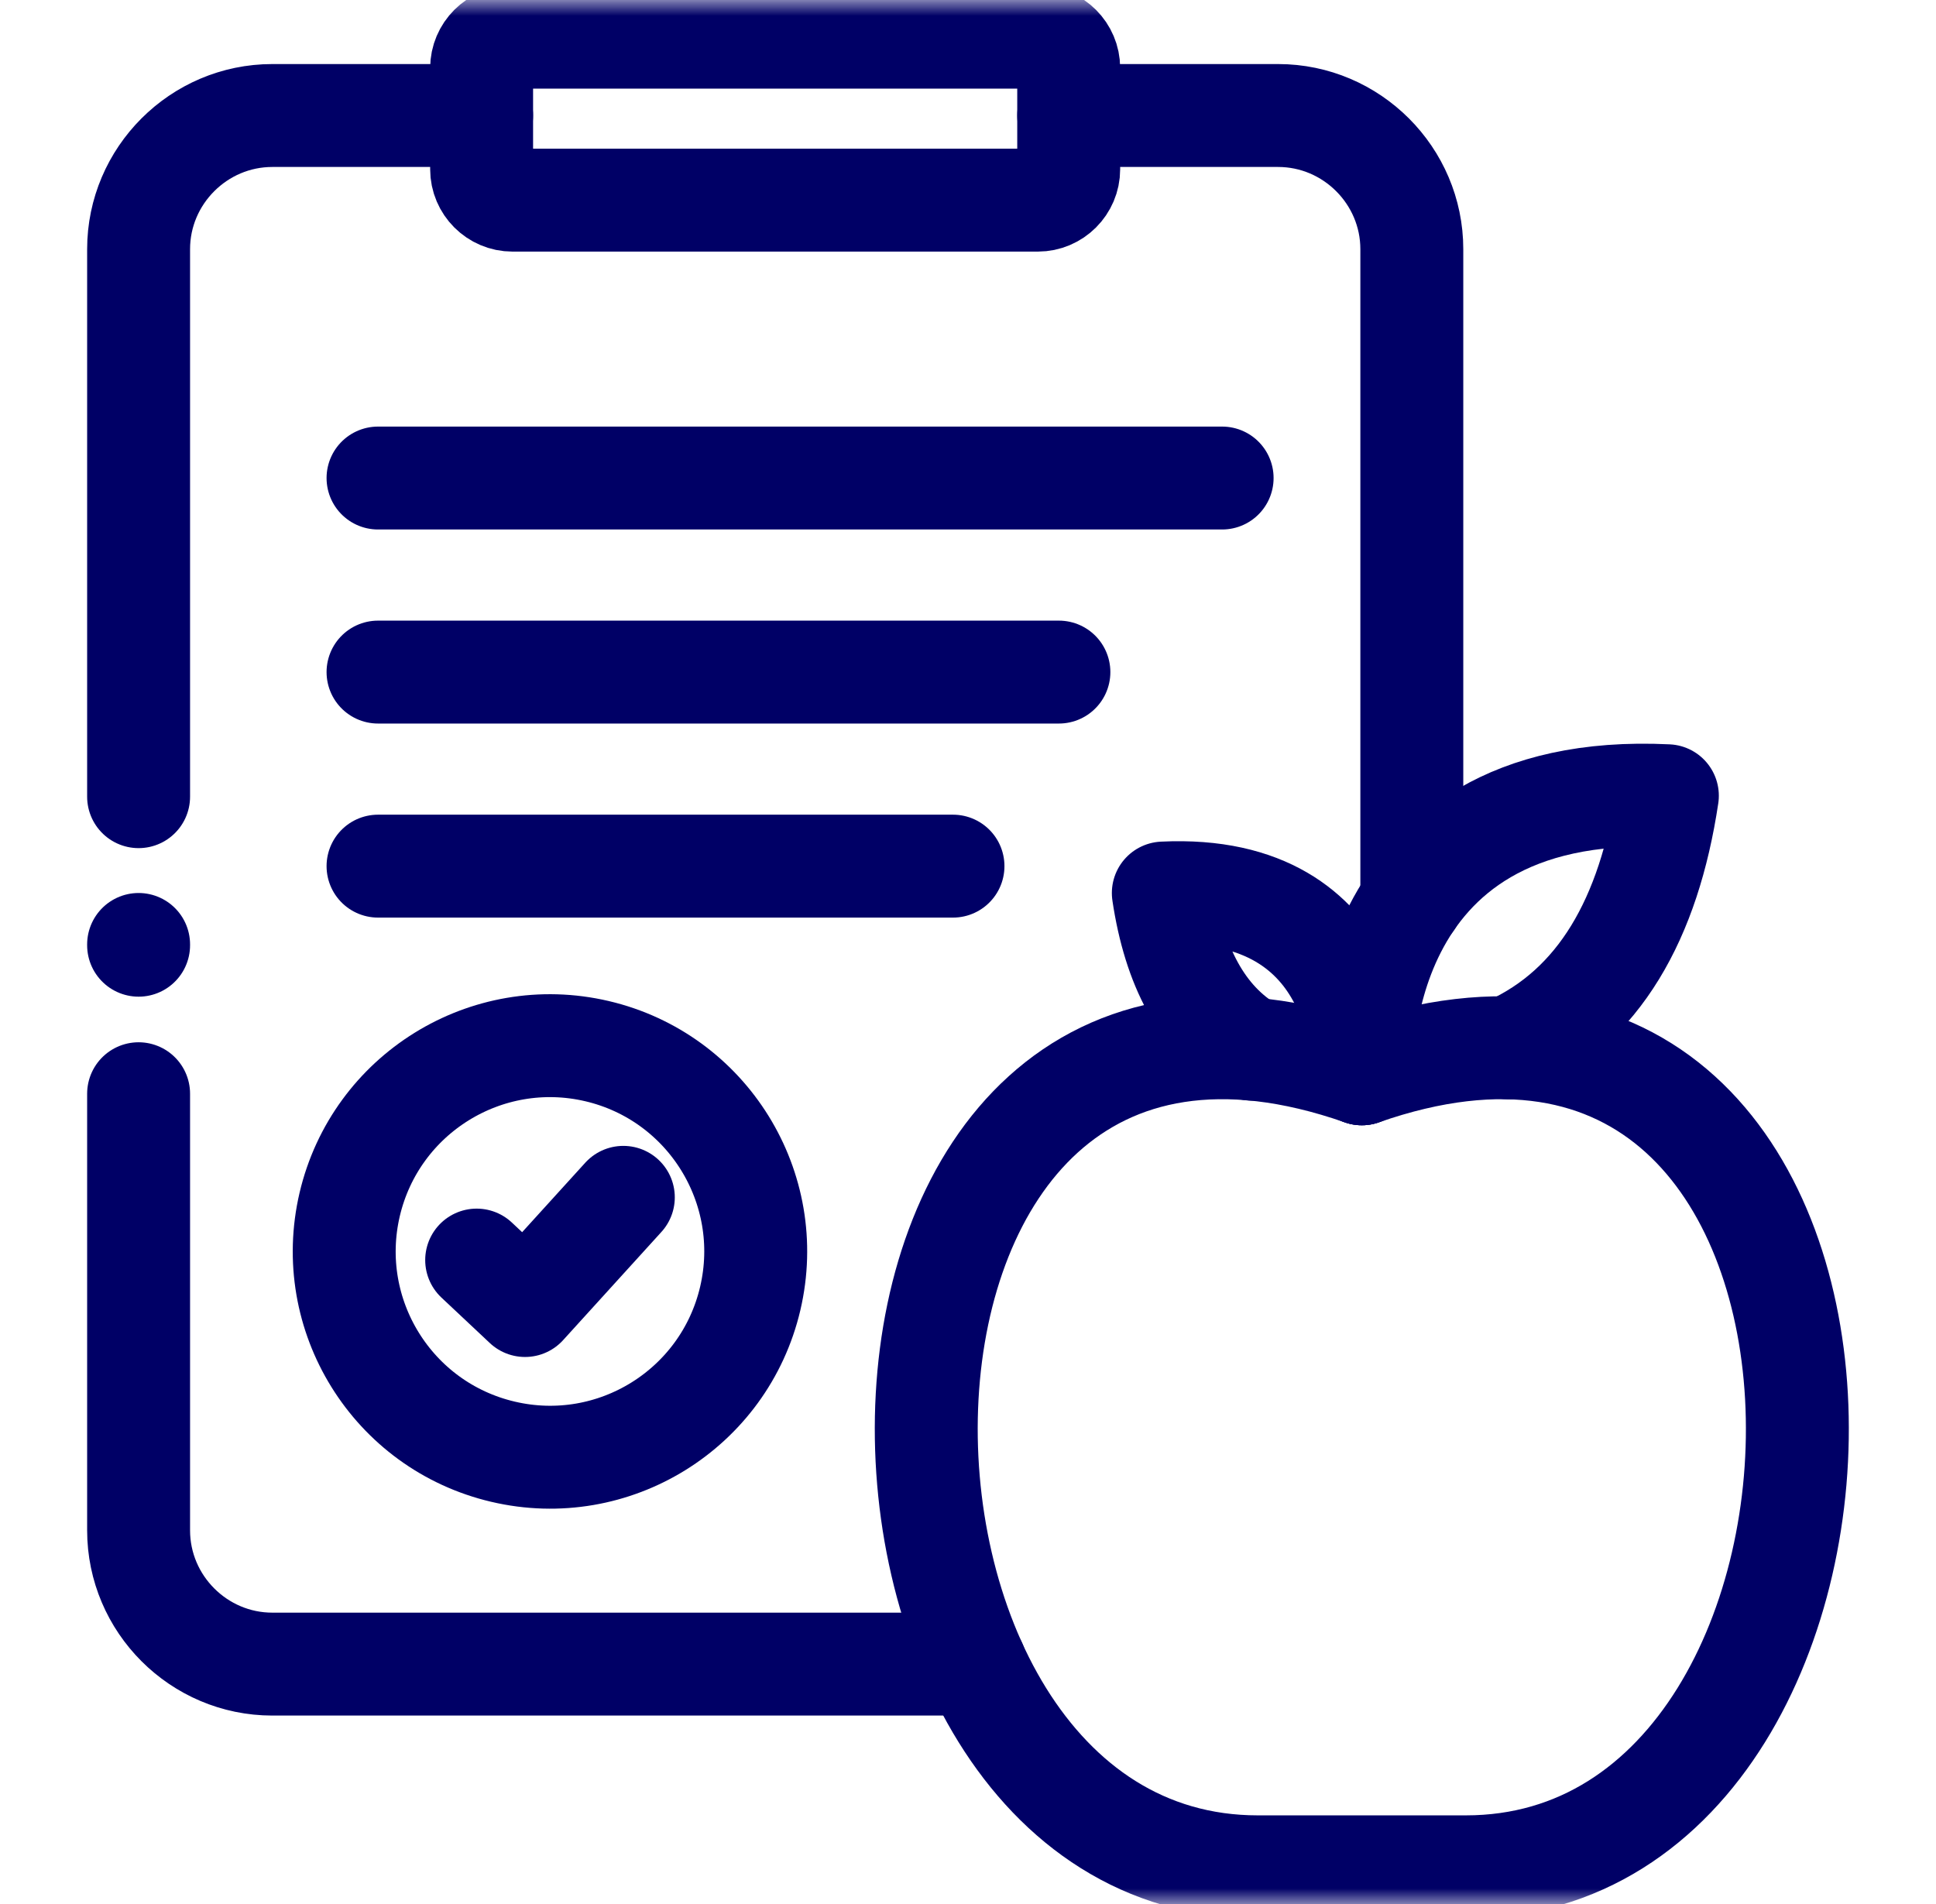
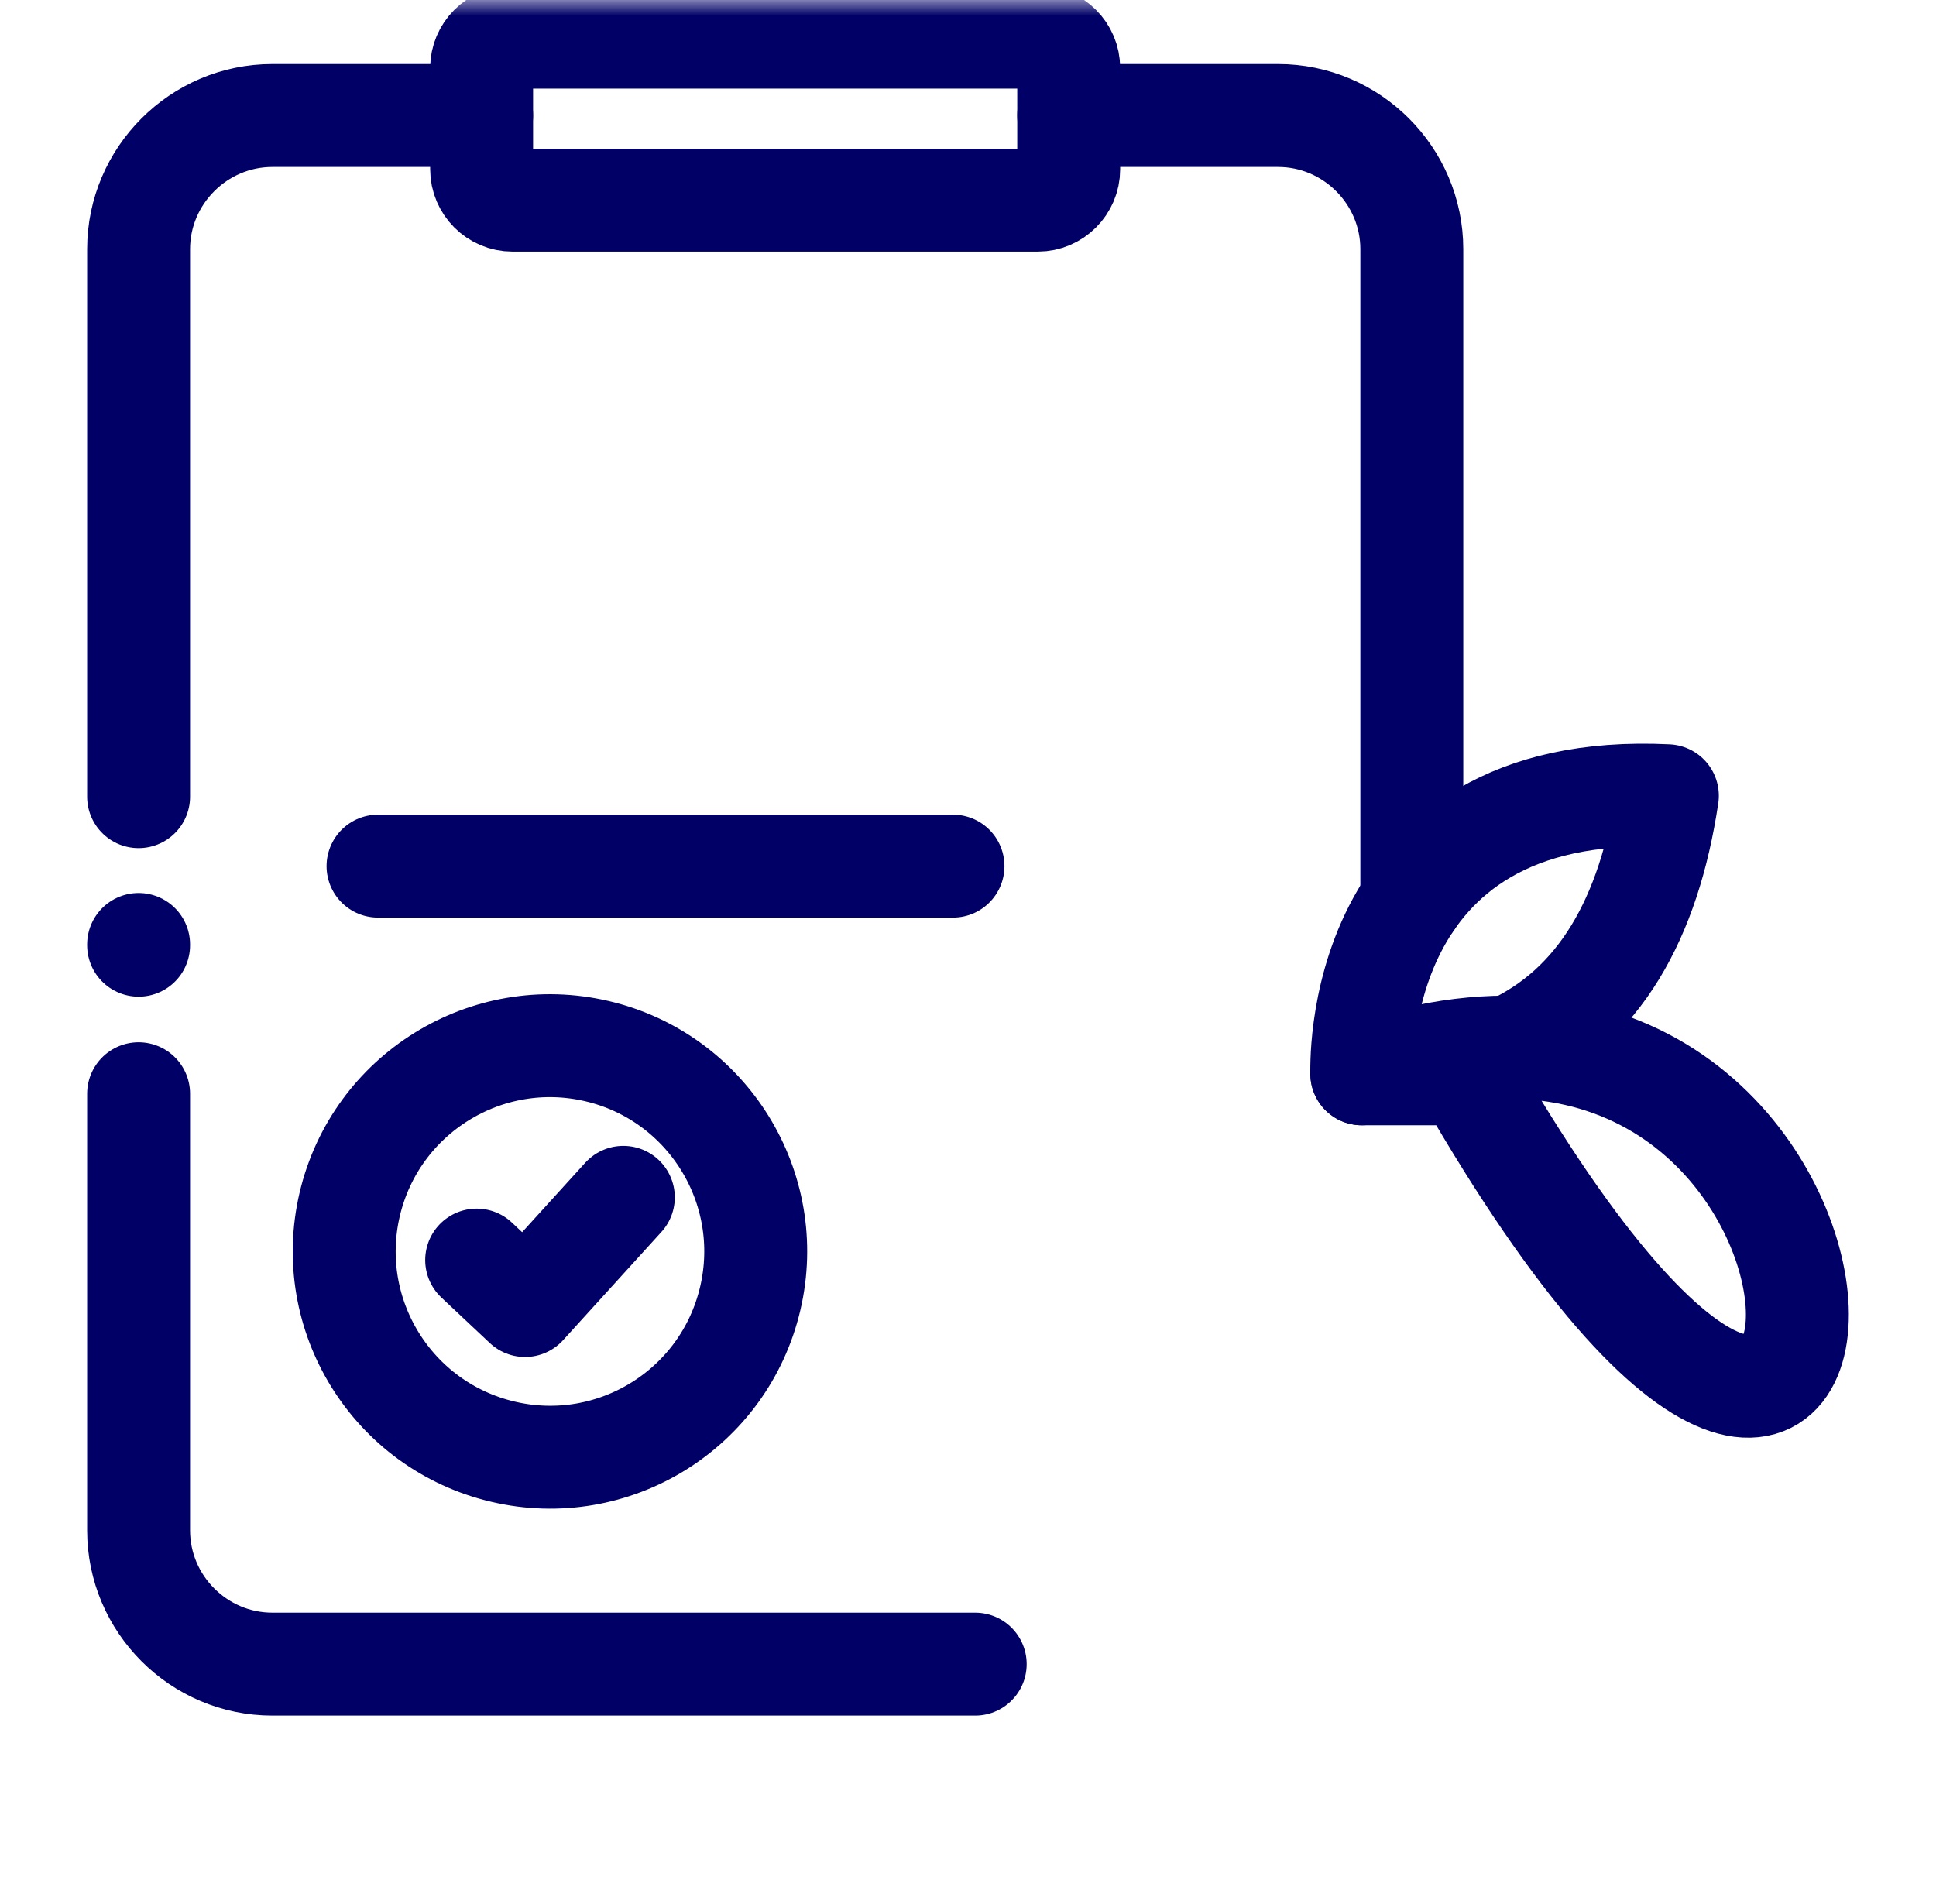
<svg xmlns="http://www.w3.org/2000/svg" width="61" height="60" viewBox="0 0 61 60" fill="none">
  <mask id="mask0_338_1010" style="mask-type:luminance" maskUnits="userSpaceOnUse" x="0" y="0" width="61" height="60">
    <path d="M0.5 3.8147e-06H60.5V60H0.5V3.8147e-06Z" fill="white" />
  </mask>
  <g mask="url(#mask0_338_1010)">
    <path d="M4.367 25.105V7.852C4.367 5.537 6.263 3.64 8.581 3.64H15.175M30.727 52.44H8.581C6.263 52.44 4.367 50.544 4.367 48.225V34.466M33.673 3.64H40.27C42.588 3.64 44.484 5.537 44.484 7.852V28.384" stroke="#000066" stroke-width="3.243" stroke-miterlimit="10" stroke-linecap="round" stroke-linejoin="round" />
    <path d="M11.018 37.954C11.838 34.469 15.325 32.307 18.811 33.124C22.294 33.941 24.456 37.432 23.639 40.917C22.822 44.405 19.332 46.567 15.849 45.747C12.363 44.93 10.201 41.442 11.018 37.954Z" stroke="#000066" stroke-width="3.243" stroke-miterlimit="10" stroke-linecap="round" stroke-linejoin="round" />
-     <path d="M11.911 15.064H38.507" stroke="#000066" stroke-width="3.243" stroke-miterlimit="10" stroke-linecap="round" stroke-linejoin="round" />
-     <path d="M11.911 21.179H33.364" stroke="#000066" stroke-width="3.243" stroke-miterlimit="10" stroke-linecap="round" stroke-linejoin="round" />
    <path d="M15.019 39.708L16.543 41.14L19.64 37.731" stroke="#000066" stroke-width="3.243" stroke-miterlimit="10" stroke-linecap="round" stroke-linejoin="round" />
    <path d="M16.148 1.172H32.7C33.235 1.172 33.673 1.61 33.673 2.145V5.334C33.673 5.869 33.235 6.307 32.7 6.307H16.148C15.613 6.307 15.175 5.869 15.175 5.334V2.145C15.175 1.61 15.613 1.172 16.148 1.172Z" stroke="#000066" stroke-width="3.243" stroke-miterlimit="10" stroke-linecap="round" stroke-linejoin="round" />
    <path d="M11.911 27.294H30.027" stroke="#000066" stroke-width="3.243" stroke-miterlimit="10" stroke-linecap="round" stroke-linejoin="round" />
-     <path d="M42.907 33.838C25.119 27.613 25.269 58.828 39.633 58.828H42.907H46.184C60.548 58.828 60.697 27.613 42.91 33.838H42.907Z" stroke="#000066" stroke-width="3.243" stroke-miterlimit="10" stroke-linecap="round" stroke-linejoin="round" />
-     <path d="M42.907 33.838C42.937 33.835 43.139 27.826 36.654 28.142C36.996 30.433 37.87 32.141 39.433 33.061" stroke="#000066" stroke-width="3.243" stroke-miterlimit="10" stroke-linecap="round" stroke-linejoin="round" />
+     <path d="M42.907 33.838H42.907H46.184C60.548 58.828 60.697 27.613 42.91 33.838H42.907Z" stroke="#000066" stroke-width="3.243" stroke-miterlimit="10" stroke-linecap="round" stroke-linejoin="round" />
    <path d="M42.91 33.838C42.91 33.838 42.488 24.584 52.536 25.076C51.955 28.942 50.394 31.722 47.535 33.021" stroke="#000066" stroke-width="3.243" stroke-miterlimit="10" stroke-linecap="round" stroke-linejoin="round" />
    <path d="M4.367 29.786V29.762" stroke="#000066" stroke-width="3.243" stroke-miterlimit="10" stroke-linecap="round" stroke-linejoin="round" />
  </g>
</svg>